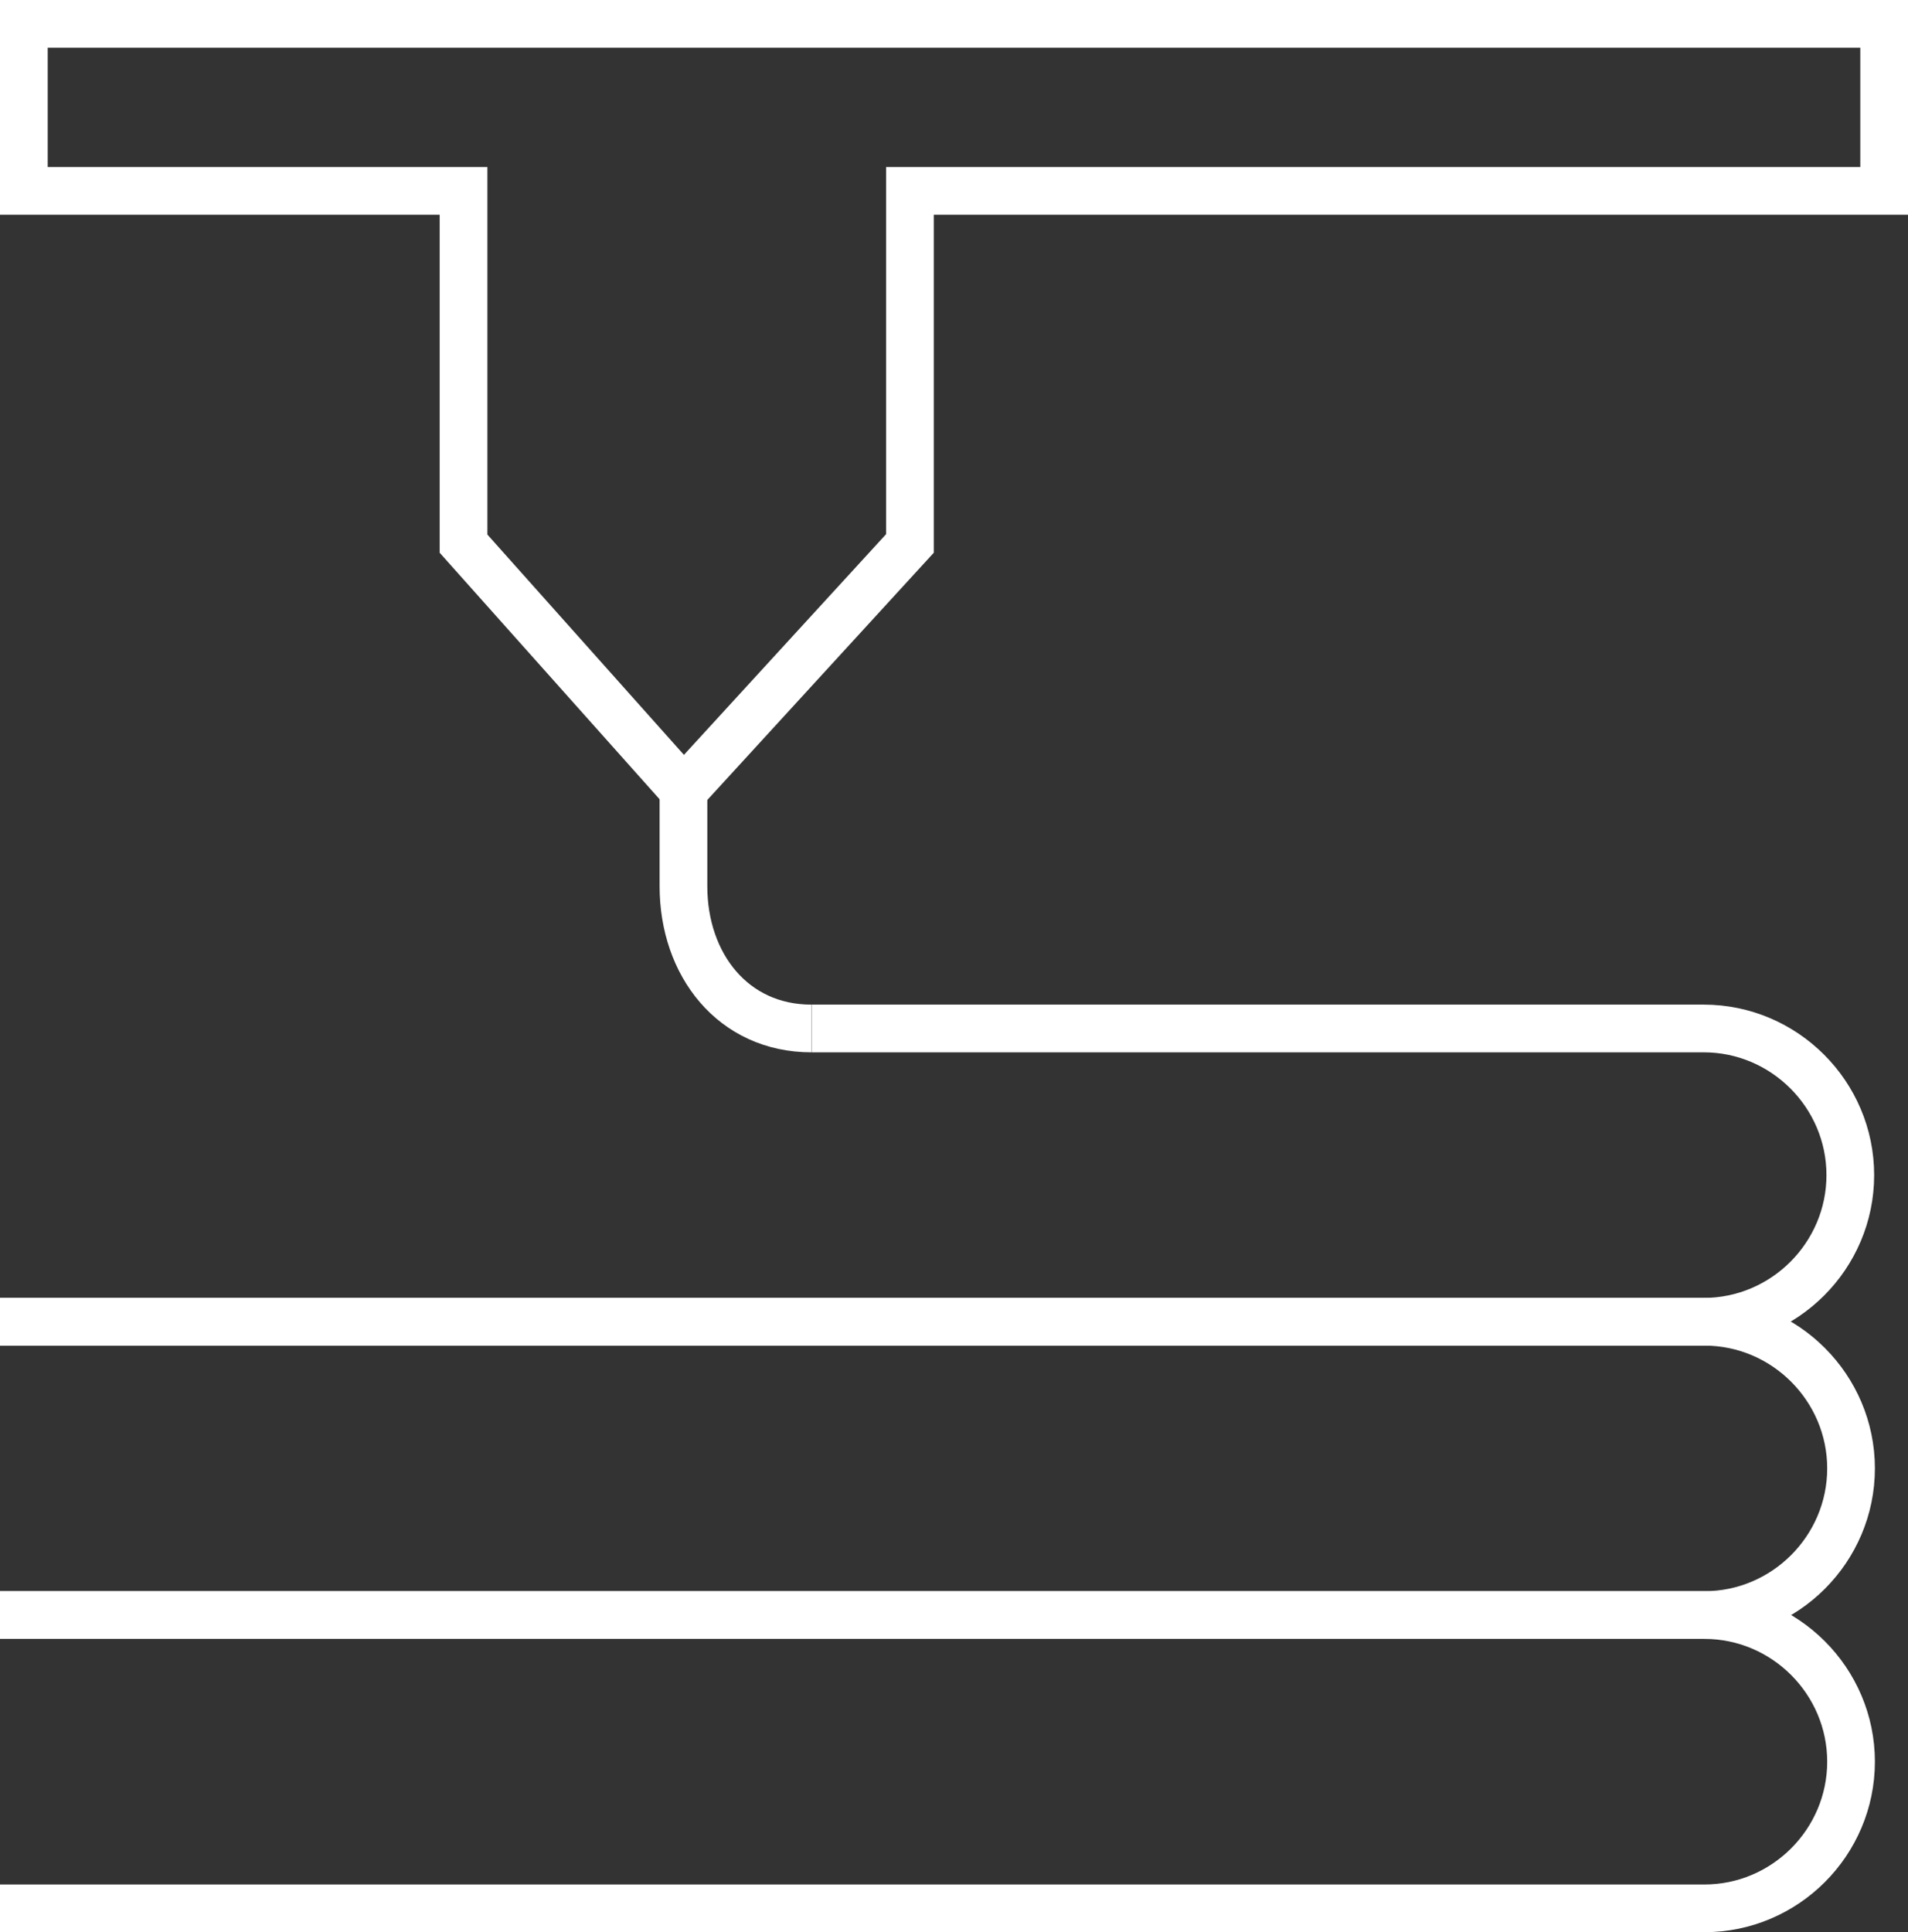
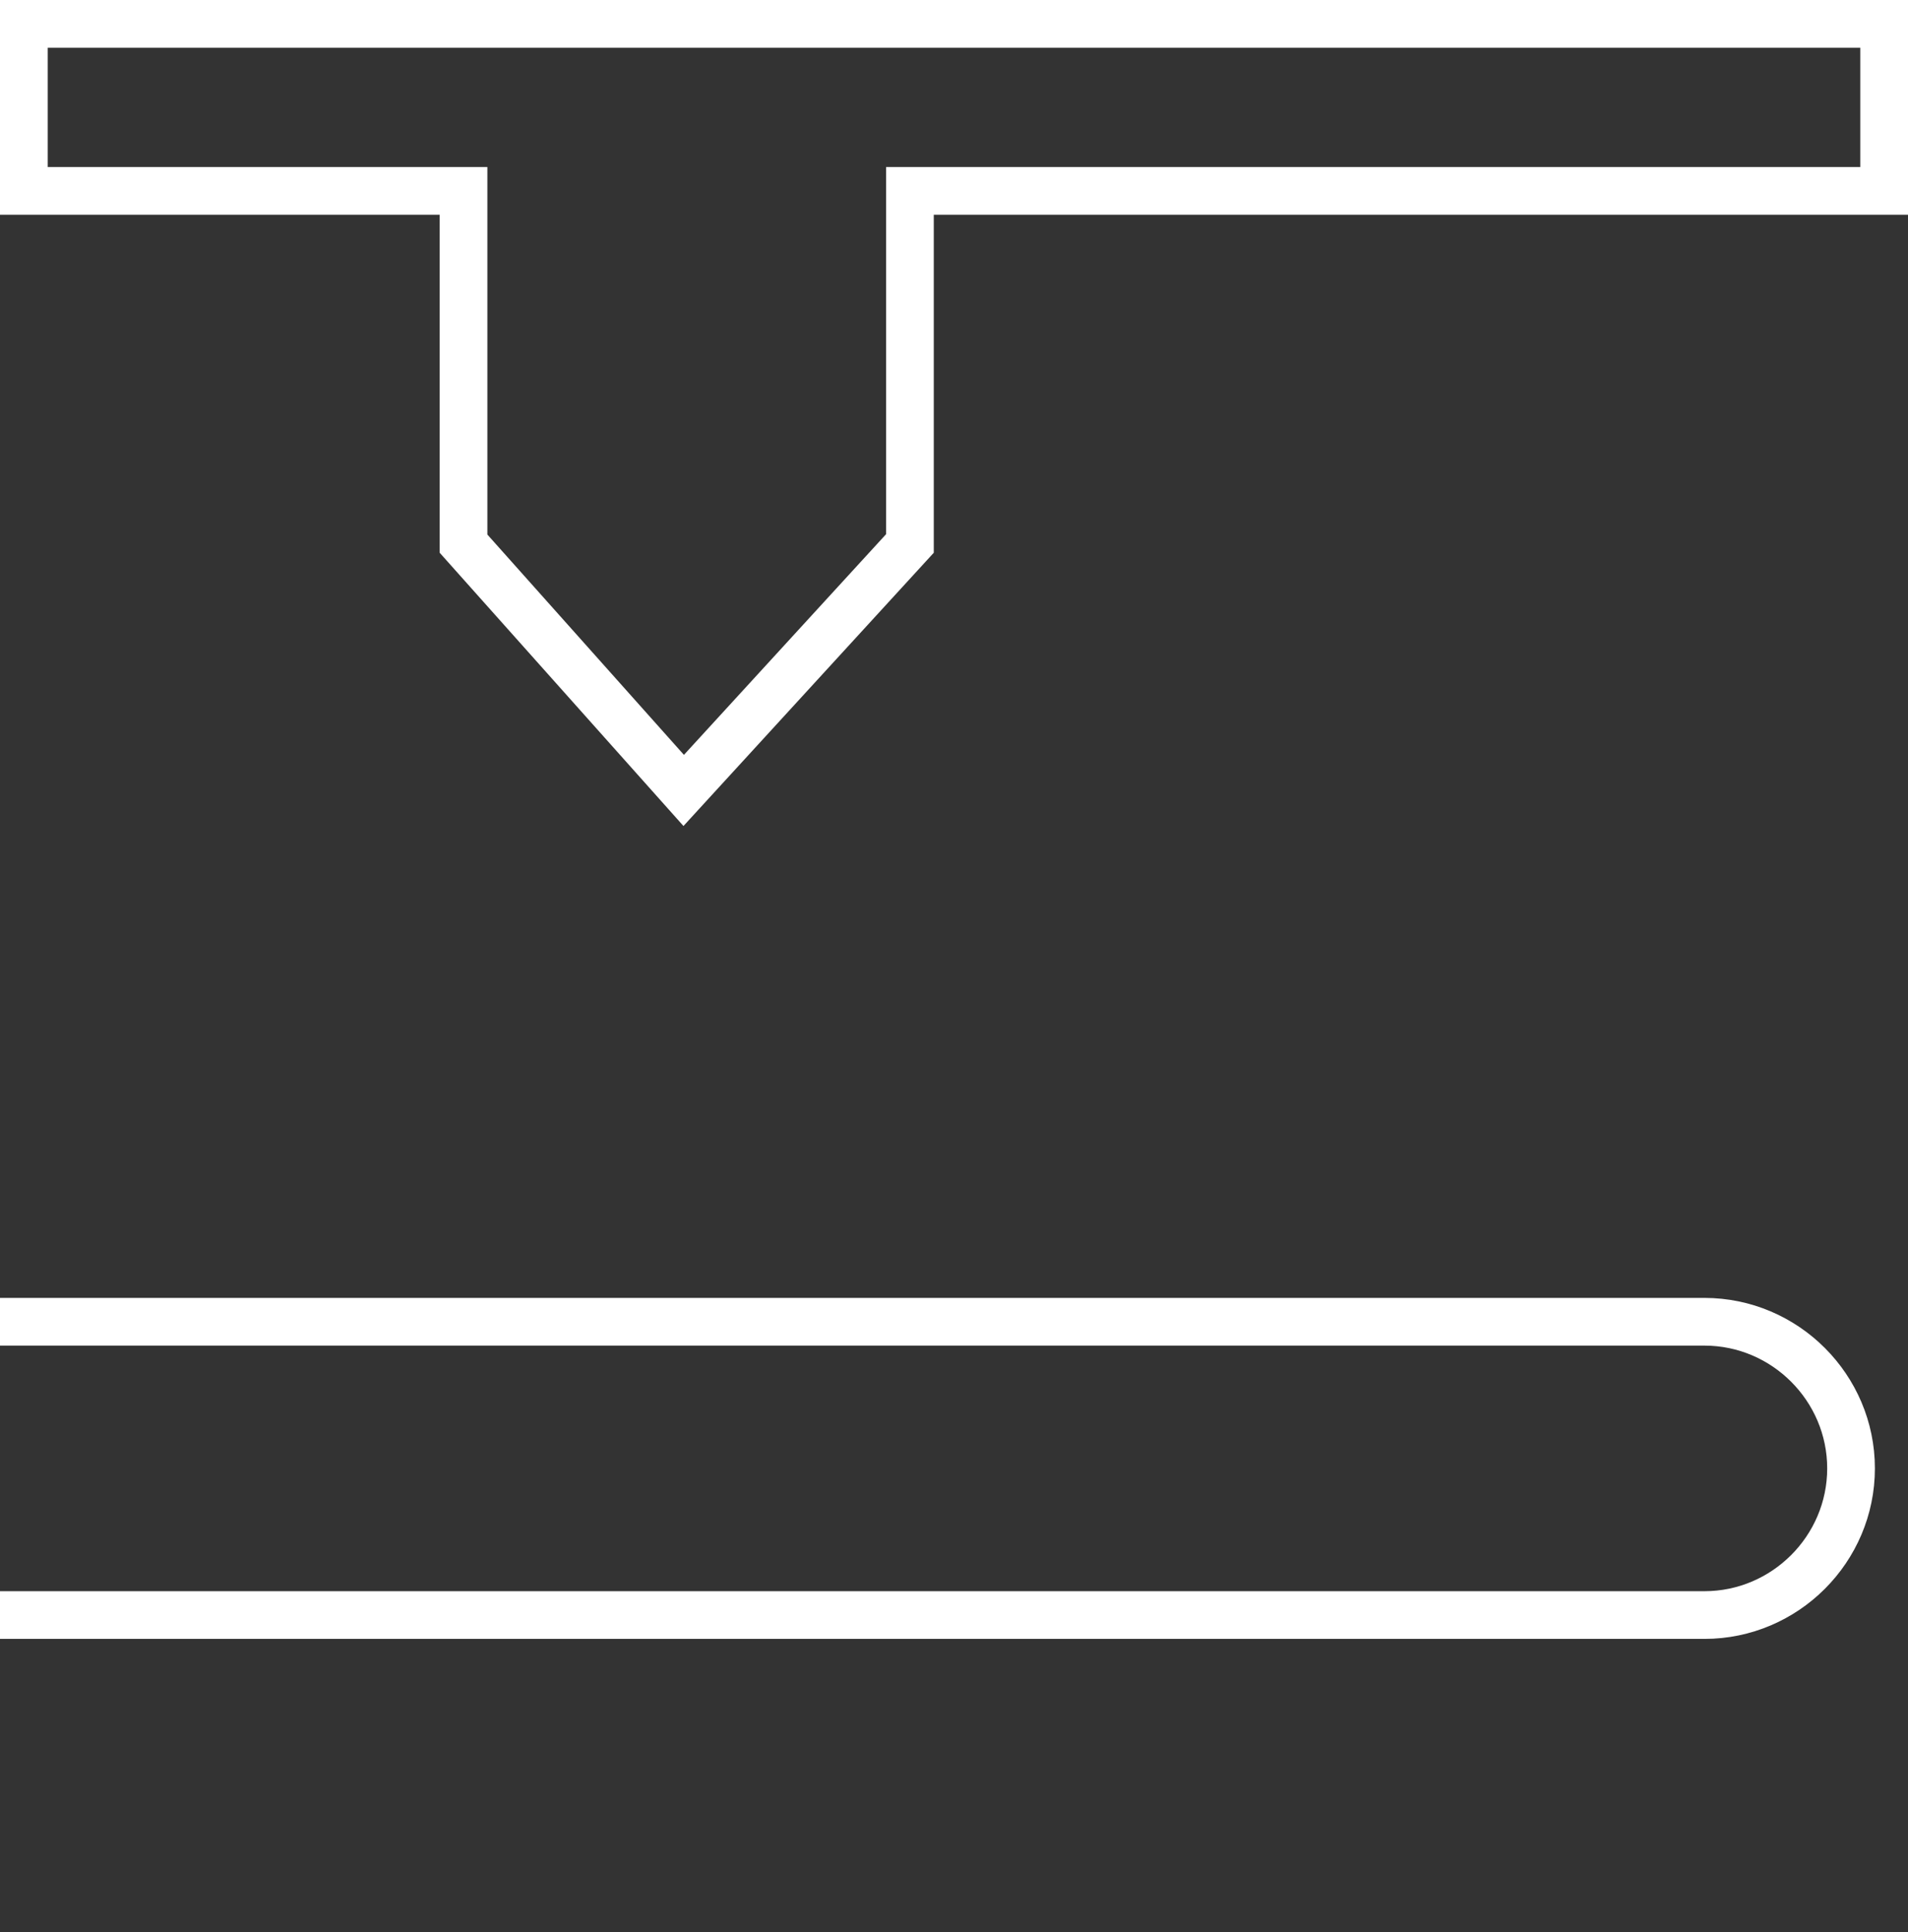
<svg xmlns="http://www.w3.org/2000/svg" width="160" height="162" viewBox="0 0 160 162" fill="none">
  <rect x="0" y="0" width="160" height="162" fill="#333333" stroke="none" />
  <path d="M38.87 18.004V16.004H36.87H2V2H158V16.004H78.304H76.304V18.004V45.566L57.333 66.272L38.87 45.581V18.004Z" stroke="white" stroke-width="4" />
-   <path d="M68.046 86.23C61.468 86.23 57.313 80.882 57.313 74.304L57.313 65.672" stroke="white" stroke-width="4" stroke-miterlimit="10" />
-   <path d="M0 135.41H142.929C149.691 135.41 155.224 140.943 155.224 147.705C155.224 154.467 149.691 160 142.929 160H0" stroke="white" stroke-width="4" stroke-miterlimit="10" />
  <path d="M0 110.82H142.929C149.691 110.82 155.224 116.353 155.224 123.115C155.224 129.877 149.691 135.41 142.929 135.41H0" stroke="white" stroke-width="4" stroke-miterlimit="10" />
-   <path d="M68.06 86.23H142.867C149.63 86.23 155.162 91.763 155.162 98.525C155.162 105.287 149.63 110.82 142.867 110.82H0" stroke="white" stroke-width="4" stroke-miterlimit="10" />
</svg>